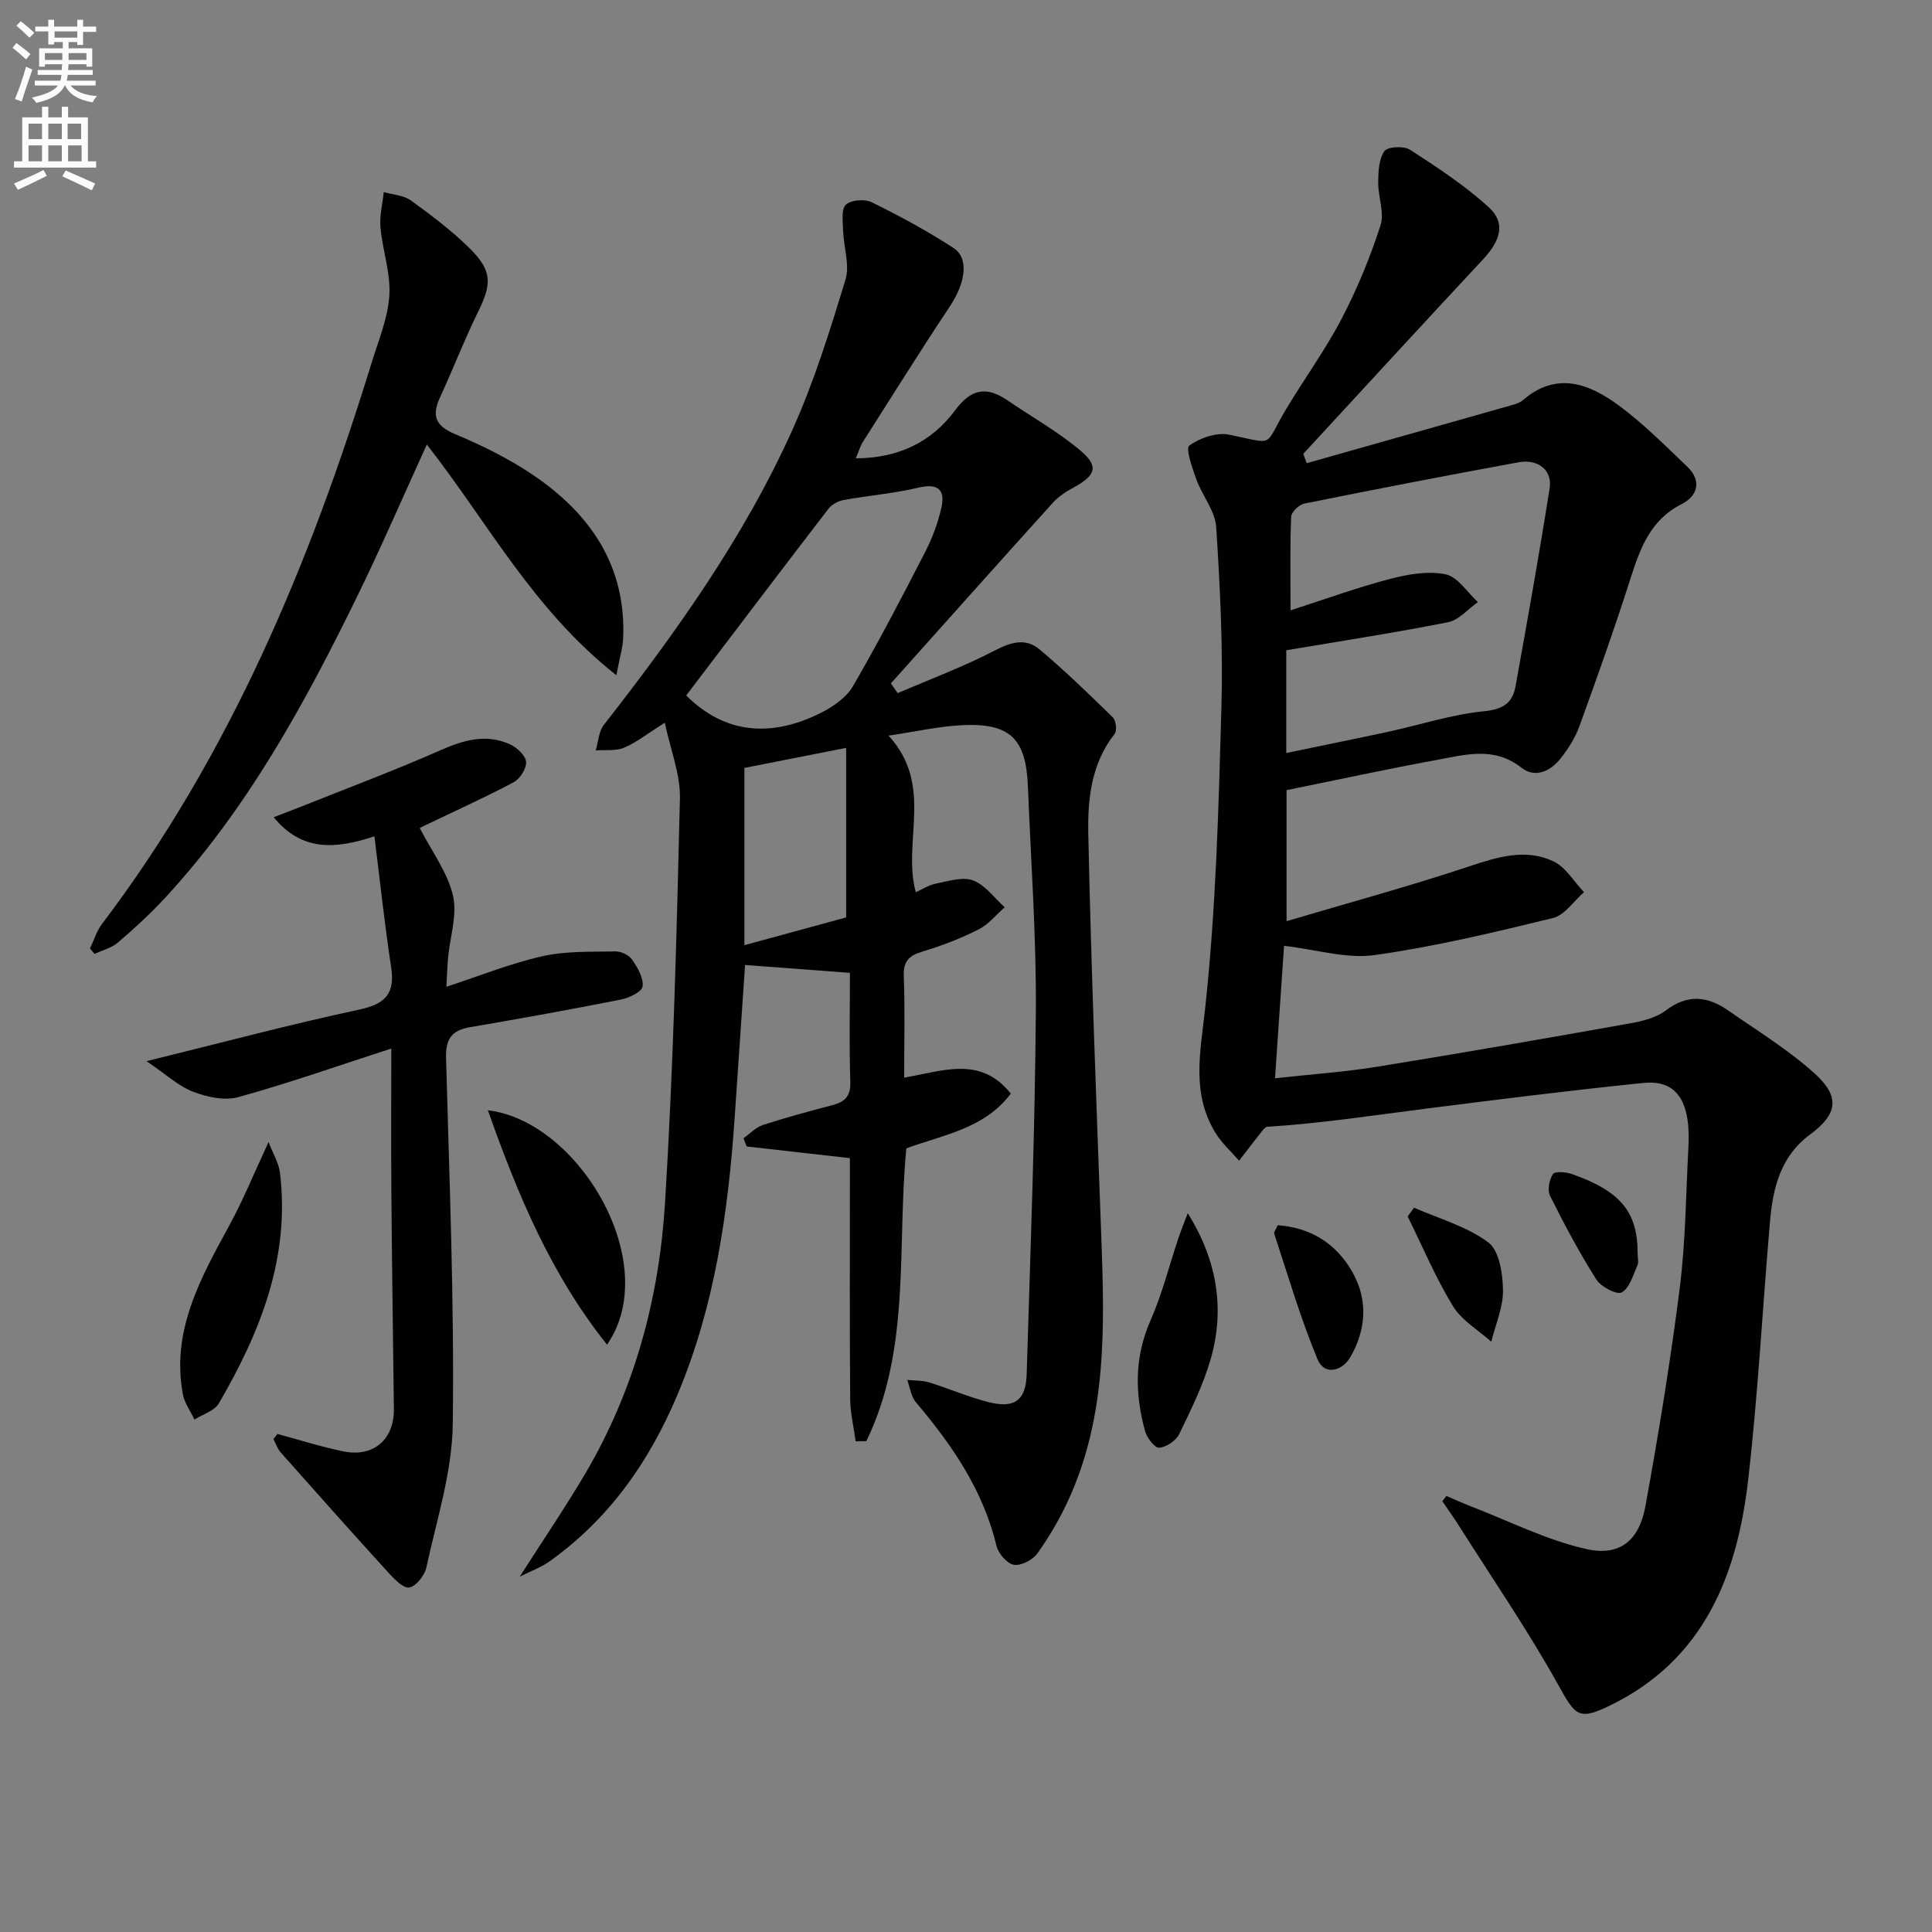
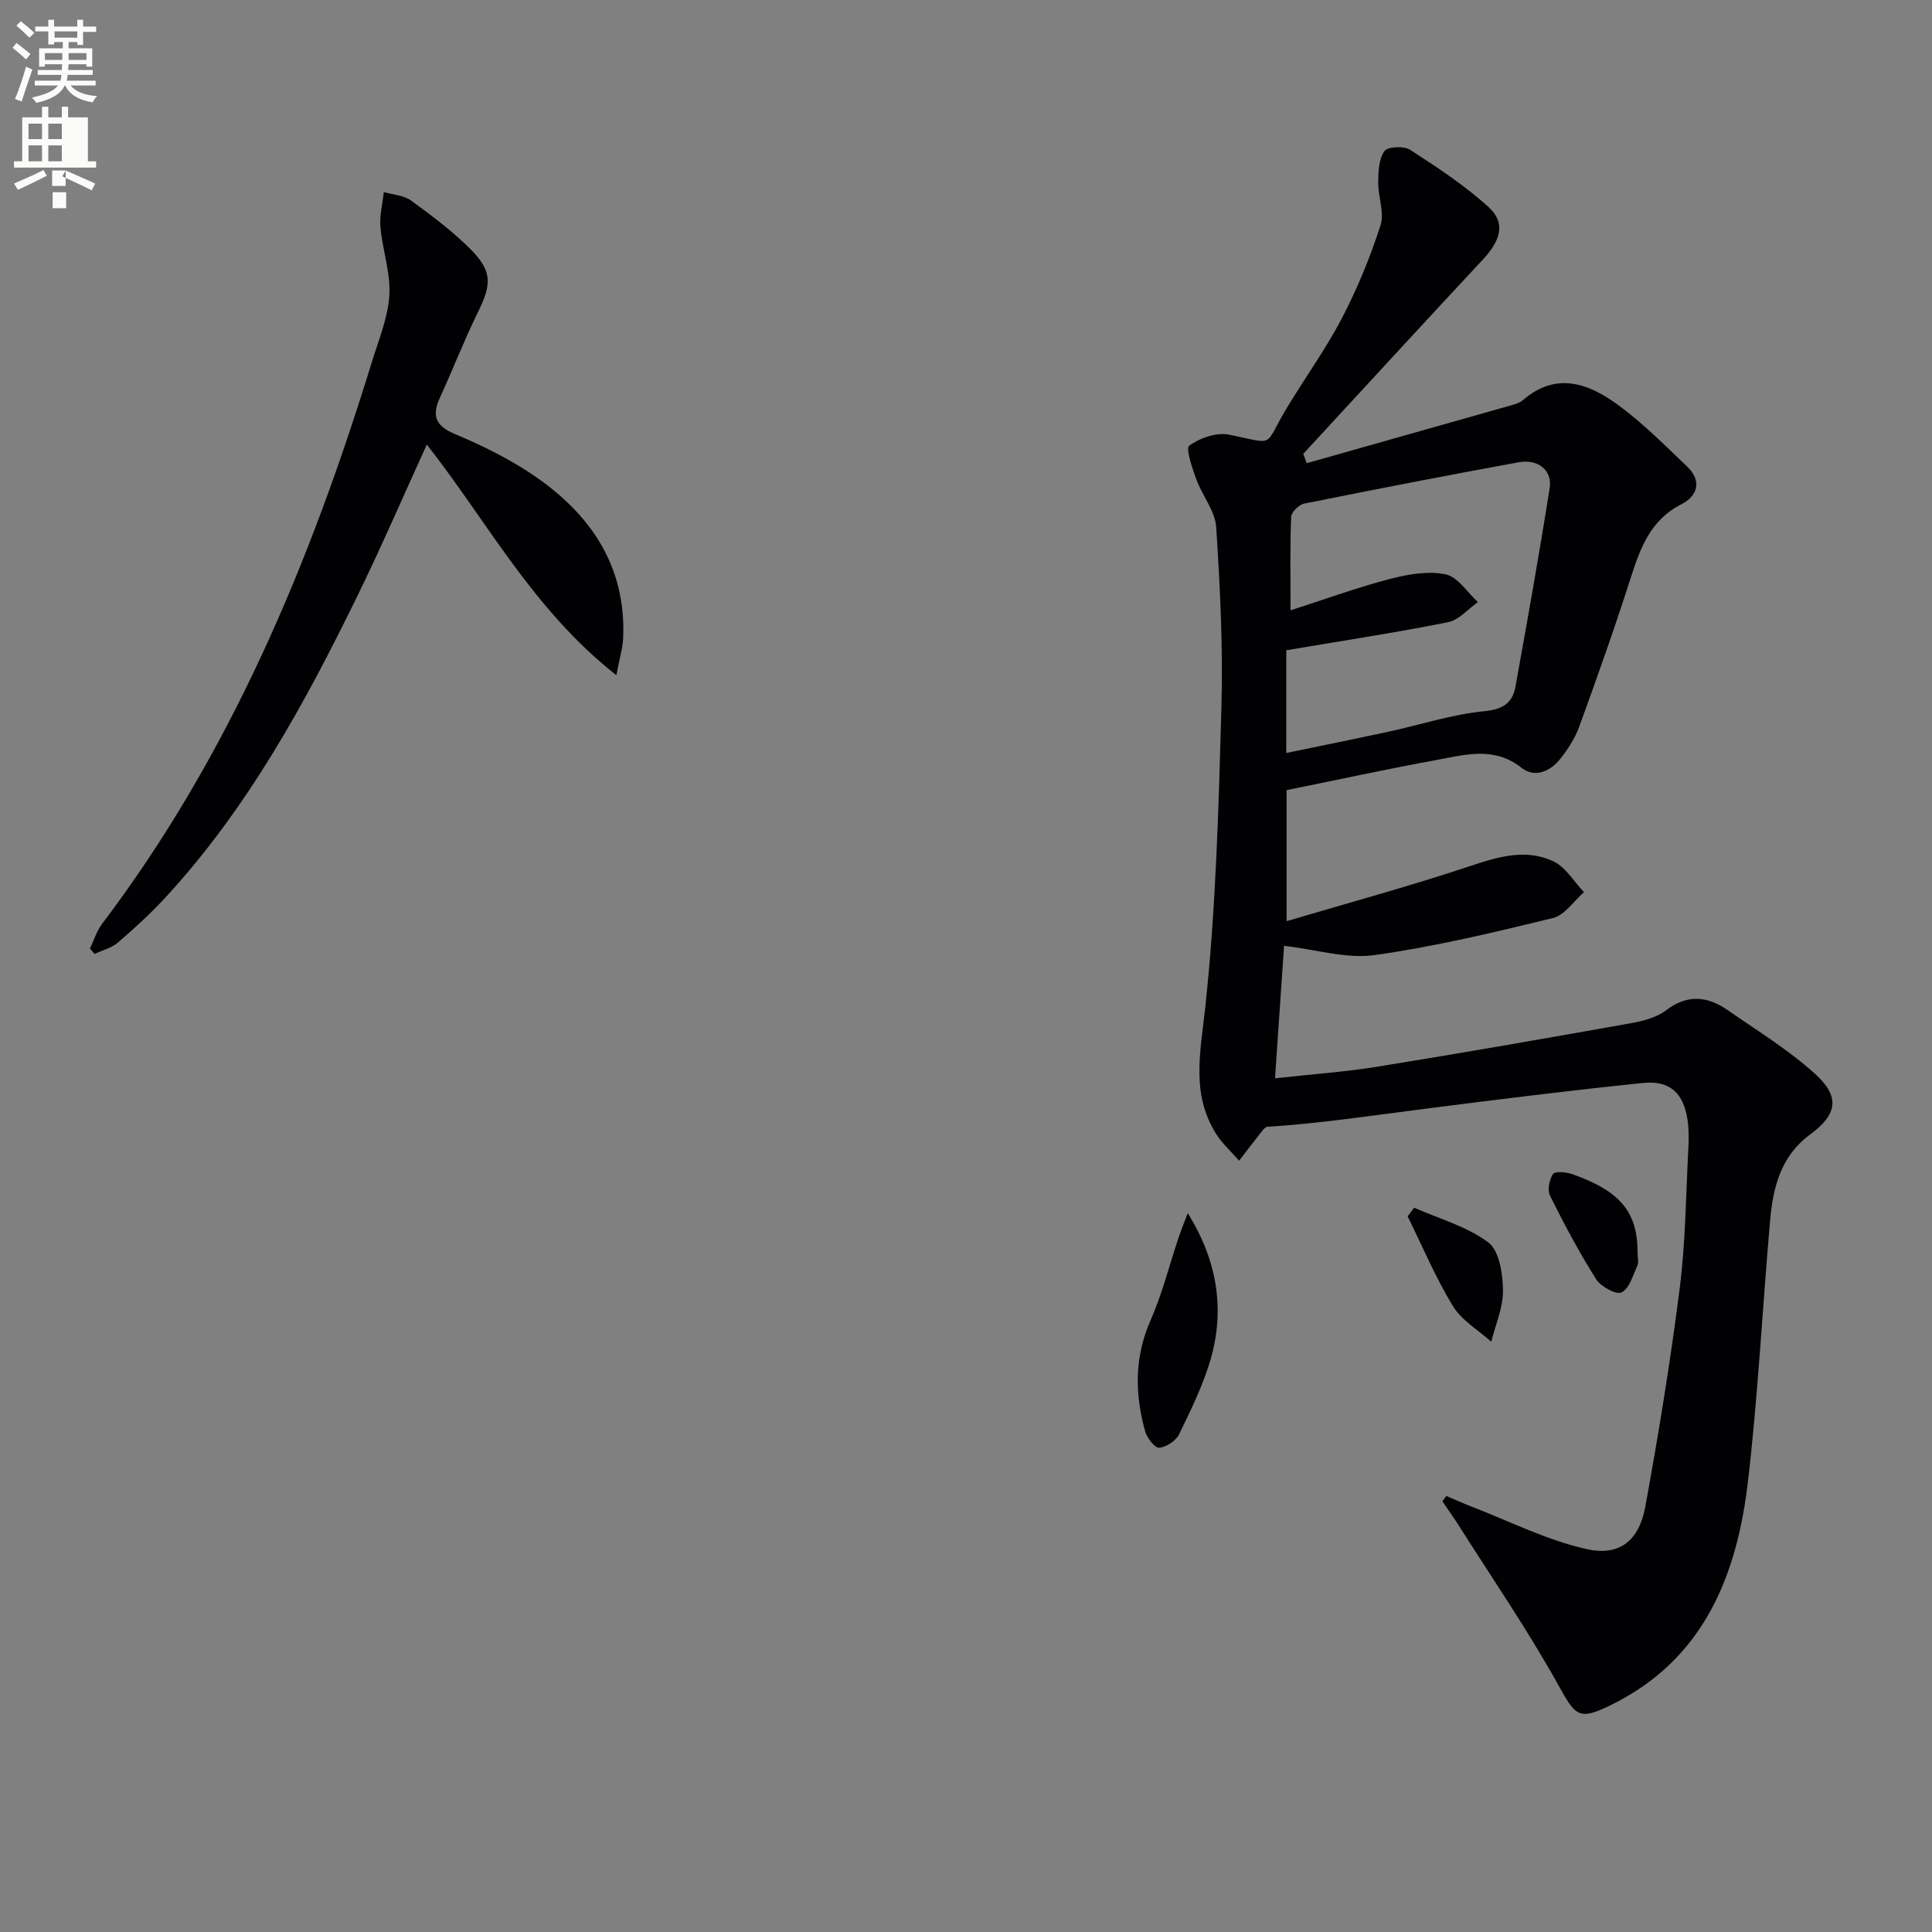
<svg xmlns="http://www.w3.org/2000/svg" enable-background="new 0 0 400 400" viewBox="0 0 400 400">
  <rect x="0" y="0" width="400" height="400" fill="#808080" stroke="none" />
  <path d="m2.6 9.9.8-1c.9.7 1.9 1.4 2.9 2.3l-.9 1.1c-1.1-1-2-1.8-2.8-2.4zm.5 10.6c.9-2.1 1.6-4.3 2.3-6.7.4.2.8.4 1.3.6-.7 2.1-1.5 4.3-2.2 6.6zm.3-15.2.9-.9c1 .8 2 1.6 2.8 2.4l-1 1c-.9-.9-1.8-1.7-2.7-2.5zm12.6-1.2h1.2v1.4h2.7v1.1h-2.7v2.7h-1.2v-.6h-1.8v1.3h4.9v3.8h-1.2v-.5h-3.7c0 .4-.1.9-.1 1.2h5.1v1h-5.2c0 .5-.1.9-.2 1.2h6v1h-5.2c1.1 1.3 2.9 2 5.5 2.2-.4.4-.7.8-.9 1.3-2.9-.5-4.8-1.6-5.7-3.5h-.1c-.8 1.7-2.7 2.9-5.9 3.6-.2-.4-.6-.8-.9-1.1 2.8-.6 4.6-1.4 5.4-2.5h-4.8v-1h5.3c.1-.3.2-.7.2-1.2h-4.9v-1h5c0-.4 0-.8.1-1.2h-3.6v.5h-1.2v-3.8h4.9v-1.3h-1.8v.5h-1.2v-2.7h-2.7v-1h2.7v-1.4h1.2v1.4h4.8zm-6.7 8.3h3.6c0-.4 0-.9 0-1.4h-3.6zm1.9-4.6h4.8v-1.3h-4.7v1.3zm6.7 3.2h-3.7v1.4h3.7z" fill="#fbfcfa" />
-   <path d="m8.7 22.1h1.3v2.2h2.8v-2.2h1.3v2.2h4.1v9.1h1.7v1.3h-17v-1.3h1.7v-9.1h4.1zm.3 13.1.7 1.2c-1.8.9-3.8 1.9-6 2.9-.2-.4-.5-.8-.8-1.3 2.3-1 4.4-1.9 6.1-2.8zm-3.1-6.4h2.8v-3.2h-2.8zm0 4.6h2.8v-3.3h-2.8zm4.1-4.6h2.8v-3.2h-2.8zm0 4.6h2.8v-3.3h-2.8zm3.6 1.9c2.1.9 4.1 1.8 6.1 2.7l-.7 1.4c-2.2-1.1-4.2-2-6.1-2.9zm3.2-9.7h-2.8v3.2h2.8zm-2.7 7.8h2.8v-3.3h-2.8z" fill="#fbfcfa" />
+   <path d="m8.7 22.1h1.3v2.2h2.8v-2.2h1.3v2.2h4.1v9.1h1.7v1.3h-17v-1.3h1.7v-9.1h4.1zm.3 13.1.7 1.2c-1.8.9-3.8 1.9-6 2.9-.2-.4-.5-.8-.8-1.3 2.3-1 4.4-1.9 6.1-2.8zm-3.1-6.4h2.8v-3.2h-2.8zm0 4.6h2.8v-3.3h-2.8zm4.1-4.6h2.8v-3.2h-2.8zm0 4.6h2.8v-3.3h-2.8zm3.6 1.9c2.1.9 4.1 1.8 6.1 2.7l-.7 1.4c-2.2-1.1-4.2-2-6.1-2.9zh-2.8v3.2h2.8zm-2.7 7.8h2.8v-3.3h-2.8z" fill="#fbfcfa" />
  <g fill="#010104">
    <path d="m270.54 95.9c14.16-4 28.31-8 42.46-12.02.79-.23 1.66-.49 2.27-1.01 7.02-6.07 13.78-3.43 19.94 1.12 5.05 3.73 9.54 8.26 14.1 12.61 3.09 2.94 2.17 6.09-1.16 7.78-6.51 3.3-8.58 9.18-10.6 15.48-3.28 10.26-6.89 20.42-10.57 30.55-.89 2.44-2.39 4.78-4.03 6.81-2.05 2.53-5.22 3.88-7.92 1.75-5.68-4.5-11.68-2.71-17.62-1.62-10.27 1.88-20.48 4.1-31.04 6.24v27.13c12.95-3.84 25.52-7.25 37.85-11.36 5.87-1.95 11.61-3.73 17.36-1.05 2.56 1.19 4.27 4.21 6.37 6.4-2.13 1.85-3.99 4.77-6.43 5.36-12.22 2.98-24.5 5.93-36.93 7.67-5.83.81-12.04-1.14-18.74-1.92-.6 8.81-1.2 17.69-1.87 27.43 7.66-.85 14.4-1.31 21.05-2.38 17.51-2.83 34.98-5.88 52.44-8.99 2.58-.46 5.43-1.16 7.44-2.69 4.47-3.41 8.62-2.95 12.82-.03 6.1 4.24 12.52 8.17 18 13.12 5.31 4.79 4.7 8.43-.96 12.6-6.12 4.51-7.7 11.02-8.3 17.93-1.56 17.88-2.48 35.83-4.54 53.65-2.28 19.76-9.17 37.2-28.6 46.65-6.53 3.18-7.17 2.1-10.7-4.25-6.28-11.29-13.62-21.99-20.54-32.92-1.1-1.74-2.31-3.42-3.47-5.13.28-.36.56-.73.84-1.09 1.68.72 3.34 1.48 5.04 2.14 7.98 3.07 15.77 7.04 24.02 8.87 6.88 1.53 10.85-1.84 12.13-8.82 2.74-15.01 5.2-30.09 7.12-45.22 1.21-9.53 1.27-19.22 1.78-28.84.11-1.99.13-4.02-.16-5.98-.81-5.49-3.63-8.22-9.14-7.66-15.02 1.53-30.01 3.41-44.98 5.32-10.99 1.4-21.95 3.08-33.07 3.77-.24.21-.53.39-.72.64-1.66 2.11-3.3 4.24-4.94 6.37-1.63-1.88-3.54-3.58-4.83-5.67-5.12-8.26-3.18-16.79-2.19-25.93 2.23-20.61 2.78-41.44 3.36-62.19.35-12.45-.27-24.95-1.08-37.39-.22-3.36-2.89-6.51-4.11-9.88-.85-2.33-2.26-6.42-1.46-7 2.2-1.58 5.65-2.78 8.22-2.26 9.9 1.99 7.03 2.69 11.91-5.42 3.77-6.27 8.1-12.23 11.47-18.7 3.2-6.12 5.85-12.61 7.98-19.18.86-2.65-.5-5.95-.47-8.95.03-2.2.12-4.8 1.28-6.44.67-.95 4.03-1.13 5.31-.3 5.64 3.65 11.34 7.39 16.29 11.9 3.56 3.24 2.51 6.85-1.21 10.84-12.45 13.35-24.8 26.81-37.18 40.22.24.64.48 1.29.71 1.94zm-4.23 60c7.2-1.5 14.17-2.9 21.12-4.4 6.63-1.44 13.18-3.6 19.88-4.25 3.94-.39 5.84-1.74 6.46-5.14 2.47-13.66 4.91-27.33 7.07-41.05.58-3.7-2.4-6.09-6.43-5.35-14.83 2.71-29.63 5.58-44.4 8.56-1.08.22-2.65 1.76-2.69 2.73-.25 6.07-.13 12.16-.13 19.36 7.5-2.41 13.98-4.78 20.63-6.51 3.7-.96 7.86-1.69 11.48-.94 2.52.52 4.48 3.74 6.69 5.75-2.05 1.43-3.93 3.71-6.18 4.16-10.96 2.18-22.01 3.87-33.5 5.81z" />
-     <path d="m107.61 326.43c4.93-7.73 9.49-14.42 13.59-21.38 10.14-17.24 15.26-36.2 16.48-55.91 1.72-27.89 2.42-55.85 3.09-83.8.12-5.03-1.96-10.12-3.13-15.71-3.61 2.28-5.87 4.09-8.43 5.17-1.73.73-3.9.41-5.87.57.53-1.77.6-3.9 1.66-5.26 14.98-19.2 29.13-38.97 39.13-61.27 4.46-9.94 7.72-20.46 10.91-30.91.93-3.05-.37-6.76-.48-10.17-.06-1.85-.43-4.4.56-5.37 1.03-1.01 3.91-1.23 5.36-.52 5.8 2.86 11.52 5.95 16.93 9.47 3.3 2.15 2.46 7.28-.75 12.09-6.16 9.27-12.06 18.71-18.03 28.1-.52.82-.78 1.8-1.45 3.36 8.9-.03 15.72-3.42 20.54-9.91 3.36-4.53 6.5-5.06 10.85-2.1 5.06 3.45 10.47 6.48 15.13 10.41 3.86 3.26 3.16 5.11-1.3 7.57-1.59.87-3.22 1.9-4.41 3.22-11.23 12.43-22.37 24.93-33.54 37.41.47.67.94 1.34 1.41 2.02 6.73-2.9 13.63-5.47 20.12-8.84 3.35-1.74 6.39-2.62 9.21-.25 5.29 4.45 10.27 9.27 15.21 14.11.66.65.9 2.75.37 3.42-4.87 6.16-5.6 13.58-5.45 20.76.59 27.77 1.67 55.54 2.69 83.3.68 18.52 1.19 37.01-6.75 54.42-1.78 3.91-3.99 7.68-6.47 11.18-.96 1.35-3.39 2.61-4.89 2.36-1.42-.24-3.21-2.35-3.59-3.93-2.77-11.52-9.2-20.88-16.69-29.73-1.01-1.19-1.21-3.06-1.79-4.61 1.52.16 3.11.07 4.53.51 4.12 1.27 8.1 3.02 12.27 4.08 5.38 1.37 7.76-.33 7.93-5.72.76-25.11 1.72-50.22 1.9-75.33.11-15.45-1.03-30.91-1.64-46.37-.39-9.9-3.63-13.16-13.43-12.74-4.85.21-9.67 1.33-15.43 2.17 9.49 10.35 2.8 21.85 5.64 32.43 1.27-.57 2.66-1.49 4.18-1.79 2.55-.5 5.5-1.48 7.68-.66 2.52.95 4.4 3.63 6.55 5.56-1.77 1.55-3.32 3.54-5.35 4.56-3.69 1.86-7.59 3.39-11.55 4.57-2.8.83-4.11 1.91-3.99 5.09.26 6.8.08 13.61.08 21.05 7.87-1.31 15.78-4.64 22.08 3.32-5.53 7.31-14.01 8.5-21.63 11.33-1.99 20.33 1.03 41.43-8.28 60.61-.74.01-1.48.02-2.22.03-.39-2.93-1.11-5.87-1.13-8.8-.12-14.83-.06-29.67-.06-44.5 0-1.8 0-3.61 0-5.32-7.37-.84-14.38-1.63-21.38-2.42-.22-.56-.43-1.13-.65-1.69 1.34-.95 2.55-2.28 4.04-2.76 4.73-1.54 9.54-2.83 14.36-4.1 2.57-.68 3.82-1.82 3.72-4.81-.25-7.45-.08-14.91-.08-22.58-7.39-.56-14.31-1.08-21.71-1.63-.72 10.56-1.44 21.12-2.16 31.68-1.35 19.64-4.13 38.97-11.84 57.3-5.87 13.94-14.29 25.91-26.79 34.71-1.55 1.06-3.38 1.7-5.86 2.95zm34.46-182.44c8.18 8.16 17.9 8.67 28.06 3.51 2.48-1.26 5.15-3.15 6.49-5.47 5.25-9.05 10.09-18.34 14.87-27.64 1.5-2.91 2.7-6.08 3.41-9.27.82-3.65-.62-5.14-4.74-4.16-5.09 1.21-10.37 1.63-15.53 2.57-1.13.21-2.44.92-3.12 1.82-9.91 12.89-19.74 25.88-29.44 38.64zm12.05 51.7c7.59-2.07 14.69-4.01 21.07-5.75 0-12.3 0-23.69 0-35.1-7.49 1.48-14.26 2.81-21.07 4.15z" />
-     <path d="m57.44 296.89c4.57 1.22 9.09 2.68 13.72 3.61 6.19 1.25 10.46-2.51 10.39-8.74-.18-14.8-.4-29.61-.52-44.41-.08-9.94-.02-19.89-.02-30.26-10.91 3.53-21.2 7.16-31.68 10.06-2.85.79-6.52-.02-9.4-1.14-3.05-1.18-5.61-3.61-9.59-6.31 15.76-3.87 29.79-7.63 43.98-10.66 5.44-1.16 7.51-3.27 6.66-8.81-1.35-8.8-2.28-17.65-3.46-27.08-8.18 2.71-15.03 3.13-20.86-3.95 1.9-.73 3.51-1.34 5.11-1.97 9.85-3.94 19.79-7.66 29.49-11.93 4.81-2.12 9.42-3.42 14.32-1.2 1.44.65 3.23 2.31 3.34 3.64.11 1.37-1.28 3.54-2.61 4.24-6.15 3.25-12.5 6.11-18.78 9.13-.57.27-1.08.66-.6.36 2.48 4.82 5.71 9.12 6.85 13.92.94 3.96-.6 8.5-1 12.79-.17 1.78-.21 3.58-.36 6.12 7.03-2.3 13.34-4.86 19.9-6.33 4.87-1.09 10.05-.89 15.1-.99 1.17-.02 2.8.75 3.45 1.69 1.13 1.64 2.39 3.79 2.17 5.55-.13 1.1-2.77 2.39-4.45 2.72-10.4 2.06-20.84 3.95-31.29 5.73-3.82.65-5.06 2.49-4.95 6.4.69 25.27 1.72 50.55 1.39 75.81-.13 9.91-3.34 19.8-5.46 29.63-.36 1.65-2.13 3.92-3.54 4.16-1.26.21-3.15-1.78-4.39-3.14-7.47-8.2-14.85-16.49-22.21-24.79-.68-.77-1.03-1.84-1.53-2.78.26-.36.54-.72.83-1.07z" />
    <path d="m127.61 139.79c-17.24-13.54-26.67-31.73-39.24-47.75-4.87 10.66-9.39 21.15-14.4 31.4-10.9 22.3-22.77 44.03-39.78 62.44-3.04 3.29-6.37 6.34-9.77 9.26-1.32 1.13-3.21 1.59-4.84 2.36-.32-.37-.63-.75-.95-1.12.82-1.71 1.38-3.62 2.5-5.1 26.48-34.96 43.05-74.68 55.82-116.21 1.41-4.59 3.36-9.21 3.66-13.9.29-4.63-1.41-9.36-1.84-14.08-.22-2.4.43-4.87.69-7.32 1.9.55 4.13.65 5.64 1.75 4.29 3.12 8.58 6.34 12.32 10.08 4.53 4.54 4.37 7.25 1.56 12.97-2.85 5.79-5.18 11.84-7.88 17.71-1.72 3.75-1.01 5.86 3.08 7.58 5.64 2.37 11.24 5.12 16.29 8.55 11.77 8.01 19.18 18.75 18.55 33.71-.09 2.03-.73 4.05-1.41 7.67z" />
-     <path d="m55.6 236.45c.89 2.34 2.12 4.31 2.37 6.41 2.11 17.54-4.09 32.98-12.66 47.69-.91 1.57-3.33 2.26-5.05 3.35-.82-1.74-2.06-3.39-2.4-5.22-2.45-13.24 3.72-24.13 9.7-35.12 2.82-5.19 5.06-10.7 8.04-17.11z" />
-     <path d="m101.01 229.87c18.89 2.24 36.28 31.77 24.67 48.53-11.55-14.48-18.39-30.78-24.67-48.53z" />
    <path d="m245.92 251.18c6.02 9.65 7.75 19.75 4.74 30.2-1.55 5.37-4.07 10.5-6.53 15.55-.66 1.36-2.66 2.69-4.14 2.81-.9.07-2.53-2.04-2.91-3.43-2.12-7.7-2.25-15.26 1.1-22.87 2.44-5.54 3.91-11.49 5.85-17.25.56-1.69 1.25-3.34 1.89-5.01z" />
-     <path d="m264.55 253.67c6.9.5 12.15 3.84 15.49 9.77 3.24 5.76 2.79 11.89-.46 17.53-1.69 2.94-5.38 3.84-6.77.52-3.54-8.47-6.11-17.34-9-26.07-.12-.34.35-.87.74-1.75z" />
    <path d="m292.77 250.04c5.2 2.29 10.92 3.87 15.36 7.18 2.28 1.7 3 6.48 3.05 9.88.05 3.55-1.55 7.12-2.43 10.69-2.7-2.43-6.13-4.41-7.94-7.38-3.6-5.9-6.3-12.35-9.37-18.57.45-.6.89-1.2 1.33-1.8z" />
    <path d="m339.05 259.56c0 .83.26 1.78-.05 2.47-.91 2-1.63 4.69-3.25 5.55-1.05.55-4.3-1.17-5.26-2.69-3.52-5.57-6.63-11.41-9.57-17.31-.59-1.17-.16-3.33.6-4.5.4-.61 2.68-.45 3.9-.02 10.15 3.57 13.67 7.91 13.63 16.5z" />
  </g>
</svg>